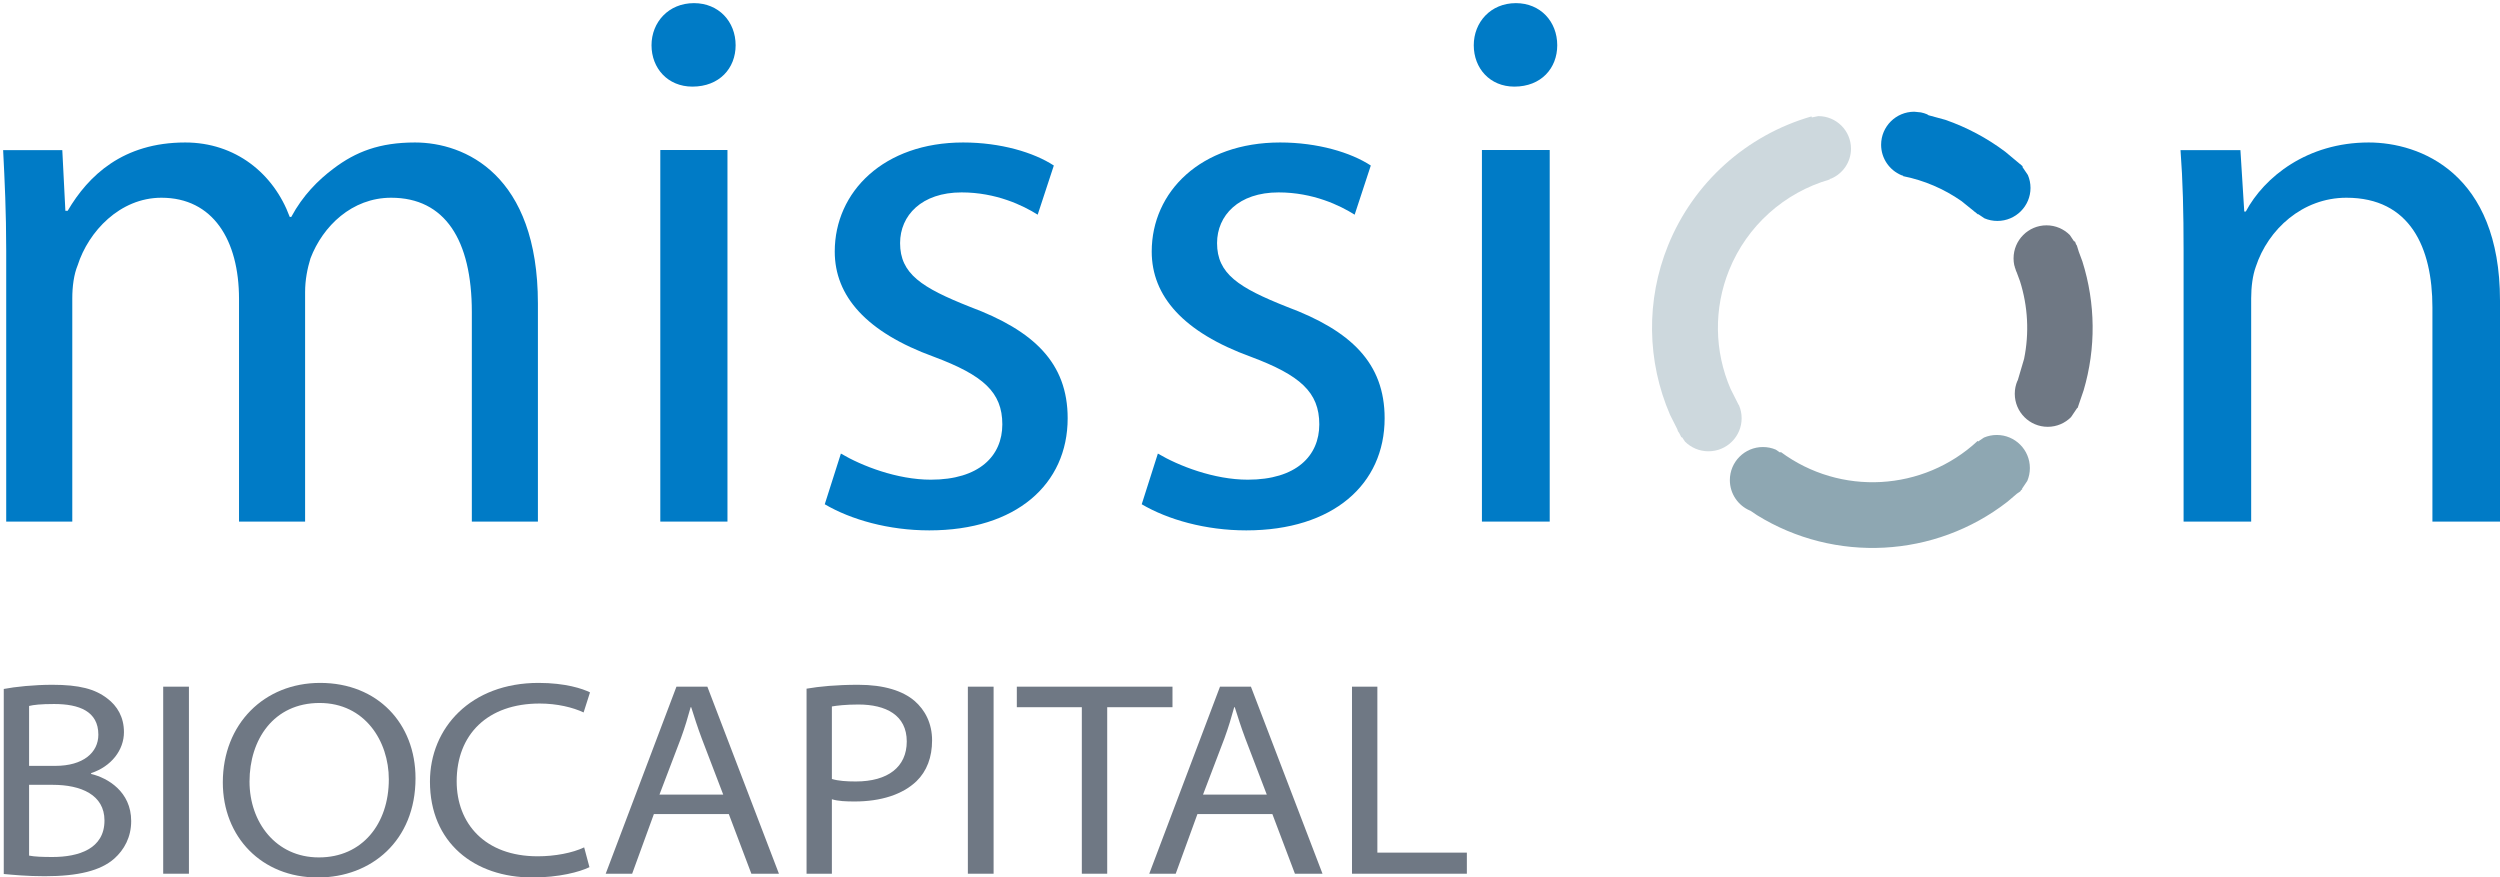
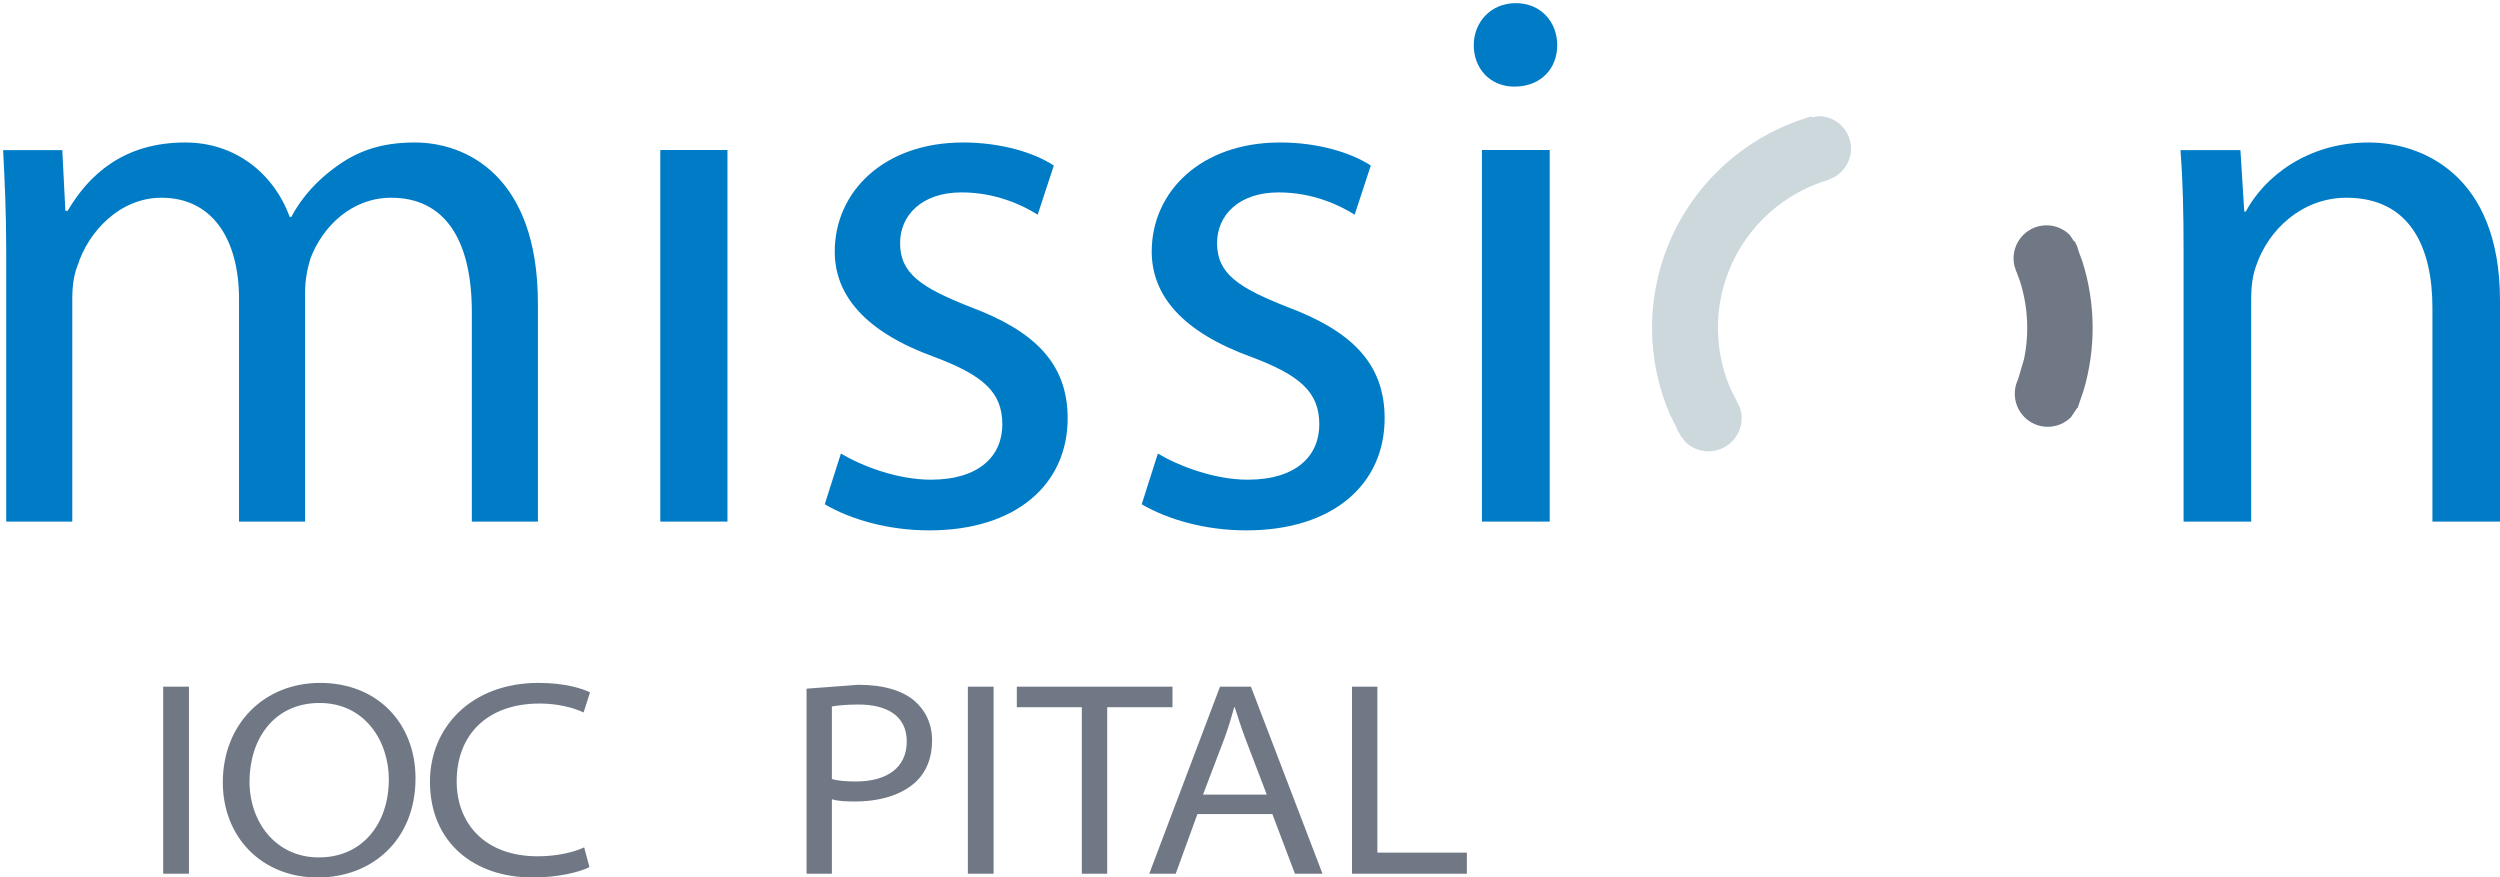
<svg xmlns="http://www.w3.org/2000/svg" width="3983" height="1398" xml:space="preserve" overflow="hidden">
  <defs>
    <clipPath id="clip0">
      <rect x="210" y="242" width="3983" height="1398" />
    </clipPath>
    <clipPath id="clip1">
      <rect x="210" y="242" width="3983" height="1398" />
    </clipPath>
  </defs>
  <g clip-path="url(#clip0)" transform="translate(-210 -242)">
    <g clip-path="url(#clip1)">
-       <path d="M1315.61 247C1354.95 247 1382 276.284 1382 314.11 1382 350.715 1356.18 380 1313.16 380 1273.82 380 1248 350.715 1248 314.11 1248 277.505 1275.05 247 1315.61 247Z" fill="#007BC6" fill-rule="evenodd" fill-opacity="1" />
      <path d="M2625.11 247C2664.16 247 2691 276.284 2691 314.11 2691 350.715 2665.38 380 2622.67 380 2583.62 380 2558 350.715 2558 314.11 2558 277.505 2584.84 247 2625.11 247Z" fill="#007BC6" fill-rule="evenodd" fill-opacity="1" />
-       <path d="M3259.77 420 3262.65 420.29 3262.67 420.185 3263.29 420.354 3270.41 421.069C3273.84 421.77 3277.15 422.803 3280.31 424.134L3282.48 425.592 3309.39 432.938C3343.61 444.861 3375.8 462.001 3404.79 483.764L3428.05 503.185 3429.54 504.187 3429.92 504.744 3432.68 507.046 3431.98 507.792 3440.85 520.91C3443.52 527.204 3445 534.125 3445 541.389 3445 570.445 3421.37 594 3392.23 594 3384.94 594 3378 592.528 3371.69 589.866L3361.71 583.159 3361.32 583.575 3356.27 579.503 3354.91 578.591 3354.64 578.191 3334.89 562.268C3307.11 542.875 3275.52 529.331 3242.03 522.625L3242.16 521.994 3239.23 521.088C3220.29 513.101 3207 494.404 3207 472.611 3207 443.555 3230.63 420 3259.77 420Z" fill="#007BC6" fill-rule="evenodd" fill-opacity="1" />
      <path d="M3106.93 427C3135.69 427 3159 450.22 3159 478.863 3159 500.346 3145.89 518.777 3127.2 526.65L3125.03 527.087 3125.26 527.896C3052.42 548.891 2993.3 602.065 2964.92 672.114 2940.08 733.406 2941.19 801.67 2967.19 861.646L2979.67 886.452 2980.63 887.857C2983.3 894.156 2984.78 901.082 2984.78 908.351 2984.78 937.428 2961.12 961 2931.93 961 2917.33 961 2904.12 955.107 2894.55 945.579L2889.72 938.436 2888.86 938.928 2885.39 932.049 2883.22 928.844 2882.32 925.946 2870.81 903.084C2833.77 817.613 2832.18 720.329 2867.58 632.98 2908.02 533.153 2992.28 457.375 3096.09 427.454L3096.56 429.086 3106.93 427Z" fill="#CDD8DD" fill-rule="evenodd" fill-opacity="1" />
      <path d="M505.121 469C584.69 469 645.896 517.906 671.603 587.599L674.052 587.599C692.414 553.364 716.896 528.911 741.379 510.571 776.879 483.672 814.827 469 871.138 469 950.707 469 1067 520.352 1067 725.761L1067 1073 961.724 1073 961.724 739.21C961.724 624.279 918.879 557.032 833.19 557.032 770.759 557.032 724.241 602.271 704.655 653.623 699.759 669.518 696.086 687.858 696.086 707.421L696.086 1073 590.81 1073 590.81 718.425C590.81 624.279 549.19 557.032 467.172 557.032 401.069 557.032 350.879 610.83 333.741 664.627 327.621 679.299 325.172 698.862 325.172 717.202L325.172 1073 219.897 1073 219.897 641.396C219.897 579.04 217.448 530.133 215 481.226L309.259 481.226 314.155 577.818 317.828 577.818C350.879 521.575 405.966 469 505.121 469Z" fill="#007BC6" fill-rule="evenodd" fill-opacity="1" />
      <path d="M1744.44 469C1804.45 469 1857.11 484.909 1888.96 505.712L1863.24 584.033C1839.97 569.348 1797.1 548.544 1741.99 548.544 1678.31 548.544 1644.02 585.257 1644.02 629.312 1644.02 678.263 1678.31 700.291 1755.46 730.885 1857.11 768.822 1911 820.22 1911 908.331 1911 1013.57 1828.95 1087 1690.56 1087 1625.65 1087 1565.64 1069.87 1524 1045.39L1549.72 964.624C1582.78 984.204 1639.12 1006.23 1693.01 1006.23 1770.16 1006.23 1806.9 968.295 1806.9 918.121 1806.9 866.723 1776.28 839.8 1697.9 810.43 1590.13 771.269 1539.92 713.752 1539.92 642.774 1539.92 547.32 1618.3 469 1744.44 469Z" fill="#007BC6" fill-rule="evenodd" fill-opacity="1" />
      <path d="M2249.44 469C2309.45 469 2362.11 484.909 2393.96 505.712L2368.24 584.033C2344.97 569.348 2302.1 548.544 2246.99 548.544 2183.31 548.544 2149.02 585.257 2149.02 629.312 2149.02 678.263 2183.31 700.291 2260.47 730.885 2362.11 768.822 2416 820.22 2416 908.331 2416 1013.57 2333.95 1087 2195.56 1087 2130.65 1087 2070.64 1069.87 2029 1045.39L2054.72 964.624C2087.78 984.204 2144.12 1006.23 2198.01 1006.23 2275.16 1006.23 2311.9 968.295 2311.9 918.121 2311.9 866.723 2281.28 839.8 2202.9 810.43 2095.13 771.269 2044.92 713.752 2044.92 642.774 2044.92 547.32 2123.3 469 2249.44 469Z" fill="#007BC6" fill-rule="evenodd" fill-opacity="1" />
      <path d="M3983.77 469C4065.75 469 4193 517.906 4193 720.87L4193 1073 4085.33 1073 4085.33 731.874C4085.33 636.506 4049.84 557.032 3948.29 557.032 3878.55 557.032 3823.49 607.162 3803.91 667.073 3799.01 680.522 3796.57 698.862 3796.57 717.202L3796.57 1073 3688.89 1073 3688.89 641.396C3688.89 579.04 3687.67 530.133 3684 481.226L3779.44 481.226 3785.56 579.04 3788 579.04C3817.37 524.02 3885.89 469 3983.77 469Z" fill="#007BC6" fill-rule="evenodd" fill-opacity="1" />
      <path d="M1262 481 1369 481 1369 1073 1262 1073 1262 481Z" fill="#007BC6" fill-rule="evenodd" fill-opacity="1" />
      <path d="M2571 481 2679 481 2679 1073 2571 1073 2571 481Z" fill="#007BC6" fill-rule="evenodd" fill-opacity="1" />
      <path d="M3470.49 601C3484.99 601 3498.11 606.893 3507.61 616.422L3514.65 626.893 3515.77 626.415 3517.53 631.175 3518.86 633.158 3521.91 642.985 3527.7 658.615C3548.73 725.234 3549.44 796.708 3529.67 863.783L3521.2 888.588 3520.81 889.842 3520.73 889.964 3519.95 892.233 3519.36 892 3509.56 906.578C3500.06 916.106 3486.94 922 3472.44 922 3443.45 922 3419.94 898.426 3419.94 869.346 3419.94 862.077 3421.41 855.151 3424.07 848.851L3424.7 847.918 3434.76 813.809C3443.13 772.824 3440.96 730.252 3428.3 690.184L3422.66 674.942 3422.13 674.149 3420.91 670.219 3419.93 667.588 3420.08 667.528 3419.07 664.265C3418.37 660.837 3418 657.288 3418 653.654 3418 624.574 3441.5 601 3470.49 601Z" fill="#6F7884" fill-rule="evenodd" fill-opacity="1" />
-       <path d="M3391.32 935C3420.42 935 3444 958.604 3444 987.721 3444 995.001 3442.53 1001.94 3439.86 1008.24L3431.47 1020.7 3431.96 1021.24 3429.97 1022.93 3428.57 1025 3423.51 1028.41 3408.05 1041.55C3292.71 1131.04 3133.38 1139.56 3009.14 1062.69L2998.88 1055.73 2998.17 1055.51C2979.27 1047.51 2966 1028.77 2966 1006.93 2966 977.814 2989.58 954.21 3018.68 954.21 3025.95 954.21 3032.88 955.686 3039.18 958.353L3046.19 963.086 3047 961.997C3142.18 1032.48 3274.01 1025.12 3360.79 944.5L3361.59 945.37 3370.82 939.143C3377.12 936.475 3384.05 935 3391.32 935Z" fill="#8EA7B2" fill-rule="evenodd" fill-opacity="1" />
      <path d="M720.051 1330C811.752 1330 872 1394.84 872 1481.89 872 1581.38 801.563 1640 716.507 1640L716.064 1640C627.02 1640 565 1575.6 565 1488.55 565 1395.29 631.007 1330 720.051 1330ZM719.165 1361.98C646.07 1361.98 607.528 1420.16 607.528 1487.22 607.528 1552.06 649.614 1608.02 717.836 1608.02L718.279 1608.02C786.944 1608.02 829.472 1554.73 829.472 1483.67 829.472 1422.82 791.374 1361.98 719.165 1361.98Z" fill="#6F7884" fill-rule="evenodd" fill-opacity="1" />
      <path d="M1067.96 1330C1110.97 1330 1138.47 1339.33 1150 1345.1L1139.8 1377.08C1122.95 1369.08 1097.67 1362.87 1069.73 1362.87 986.8 1362.87 937.574 1412.16 937.574 1486.78 937.574 1553.84 982.365 1606.25 1066.63 1606.25 1094.12 1606.25 1122.06 1600.92 1140.69 1592.03L1149.11 1623.57C1133.59 1631.12 1100.77 1640 1058.2 1640 965.513 1640 895 1584.48 895 1487.22 895 1401.5 960.191 1330 1067.96 1330Z" fill="#6F7884" fill-rule="evenodd" fill-opacity="1" />
-       <path d="M293.565 1333C336.116 1333 361.38 1339.66 380.882 1354.75 396.839 1366.74 407.476 1384.5 407.476 1408.47 407.476 1436.89 387.531 1463.08 355.175 1473.74L355.175 1475.07C381.326 1481.28 419 1503.04 419 1550.1 419 1575.85 407.919 1595.82 391.963 1610.03 370.244 1629.12 334.786 1638 281.155 1638 252.788 1638 230.183 1635.78 216 1634.45L216 1339.66C234.172 1336.11 264.312 1333 293.565 1333ZM296.225 1363.63C274.95 1363.63 263.426 1364.97 256.334 1366.74L256.334 1462.19 297.998 1462.19C342.764 1462.19 366.699 1440.88 366.699 1412.47 366.699 1375.18 336.116 1363.63 296.225 1363.63ZM256.334 1492.38 256.334 1605.15C265.199 1606.92 277.609 1607.37 293.565 1607.37 335.229 1607.37 376.45 1594.49 376.45 1549.21 376.45 1508.36 339.218 1492.38 294.009 1492.38L256.334 1492.38Z" fill="#6F7884" fill-rule="evenodd" fill-opacity="1" />
-       <path d="M1577.48 1333C1618.72 1333 1648.44 1342.74 1667.06 1358.67 1683.91 1373.28 1695 1394.53 1695 1421.53 1695 1448.53 1686.57 1470.66 1670.17 1486.6 1647.99 1507.85 1613.4 1518.91 1571.72 1518.91 1557.97 1518.91 1545.55 1518.47 1535.35 1515.37L1535.35 1634 1495 1634 1495 1339.2C1515.4 1335.66 1542.45 1333 1577.48 1333ZM1577.48 1364.43C1557.53 1364.43 1542.89 1366.2 1535.35 1367.53L1535.35 1483.06C1545.55 1486.16 1558.41 1487.04 1573.49 1487.04 1624.49 1487.04 1654.65 1464.02 1654.65 1423.3 1654.65 1381.25 1621.39 1364.43 1577.48 1364.43Z" fill="#6F7884" fill-rule="evenodd" fill-opacity="1" />
+       <path d="M1577.48 1333C1618.72 1333 1648.44 1342.74 1667.06 1358.67 1683.91 1373.28 1695 1394.53 1695 1421.53 1695 1448.53 1686.57 1470.66 1670.17 1486.6 1647.99 1507.85 1613.4 1518.91 1571.72 1518.91 1557.97 1518.91 1545.55 1518.47 1535.35 1515.37L1535.35 1634 1495 1634 1495 1339.2ZM1577.48 1364.43C1557.53 1364.43 1542.89 1366.2 1535.35 1367.53L1535.35 1483.06C1545.55 1486.16 1558.41 1487.04 1573.49 1487.04 1624.49 1487.04 1654.65 1464.02 1654.65 1423.3 1654.65 1381.25 1621.39 1364.43 1577.48 1364.43Z" fill="#6F7884" fill-rule="evenodd" fill-opacity="1" />
      <path d="M470 1336 511 1336 511 1634 470 1634 470 1336Z" fill="#6F7884" fill-rule="evenodd" fill-opacity="1" />
-       <path d="M1287.71 1336 1336.96 1336 1451 1634 1407.07 1634 1371.13 1538.94 1251.77 1538.94 1217.15 1634 1175 1634 1287.71 1336ZM1310.34 1368.72C1305.9 1384.64 1301.46 1400.11 1294.81 1418.24L1260.64 1507.99 1362.25 1507.99 1328.09 1418.68C1320.99 1399.67 1316.11 1384.19 1311.22 1368.72L1310.34 1368.72Z" fill="#6F7884" fill-rule="evenodd" fill-opacity="1" />
      <path d="M1752 1336 1793 1336 1793 1634 1752 1634 1752 1336Z" fill="#6F7884" fill-rule="evenodd" fill-opacity="1" />
      <path d="M1830 1336 2078 1336 2078 1368.72 1974 1368.72 1974 1634 1933.56 1634 1933.56 1368.72 1830 1368.72 1830 1336Z" fill="#6F7884" fill-rule="evenodd" fill-opacity="1" />
      <path d="M2153.71 1336 2202.96 1336 2317 1634 2273.07 1634 2237.13 1538.94 2117.76 1538.94 2083.15 1634 2041 1634 2153.71 1336ZM2176.34 1368.72C2171.9 1384.64 2167.46 1400.11 2160.81 1418.24L2126.64 1507.99 2228.25 1507.99 2194.09 1418.68C2186.99 1399.67 2182.11 1384.19 2177.23 1368.72L2176.34 1368.72Z" fill="#6F7884" fill-rule="evenodd" fill-opacity="1" />
      <path d="M2364 1336 2404.42 1336 2404.42 1600.4 2547 1600.4 2547 1634 2364 1634 2364 1336Z" fill="#6F7884" fill-rule="evenodd" fill-opacity="1" />
    </g>
  </g>
</svg>